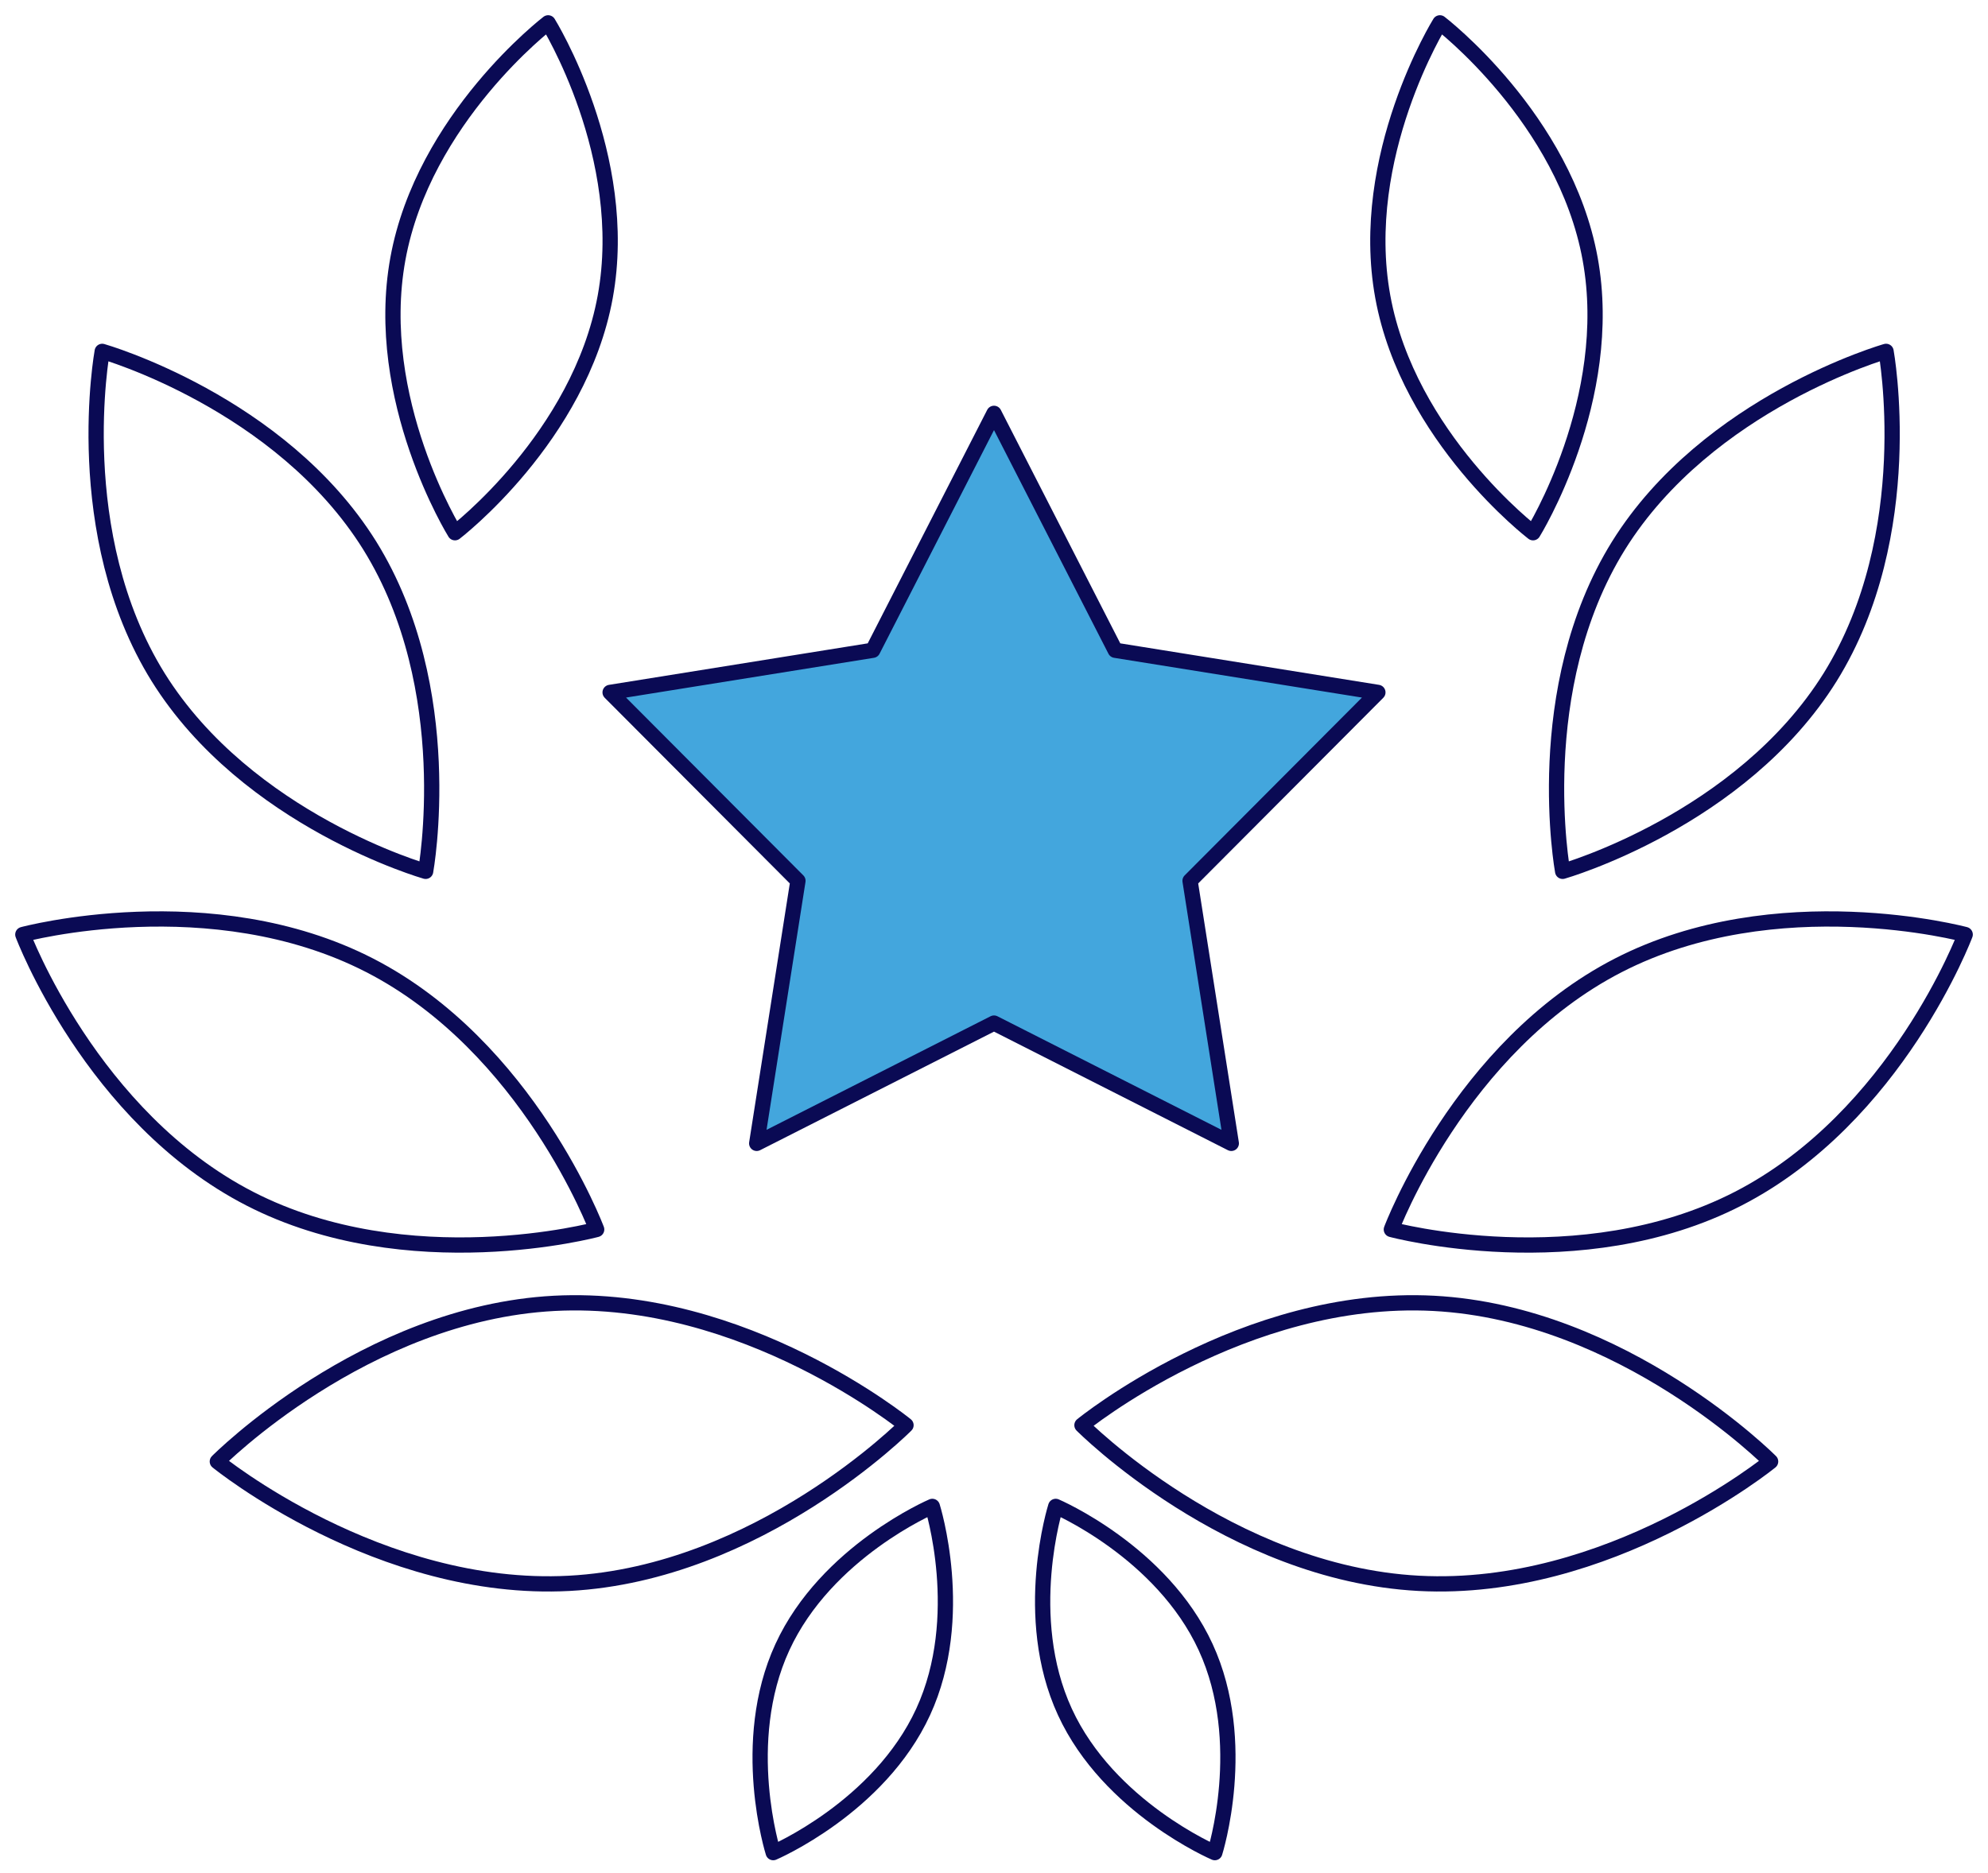
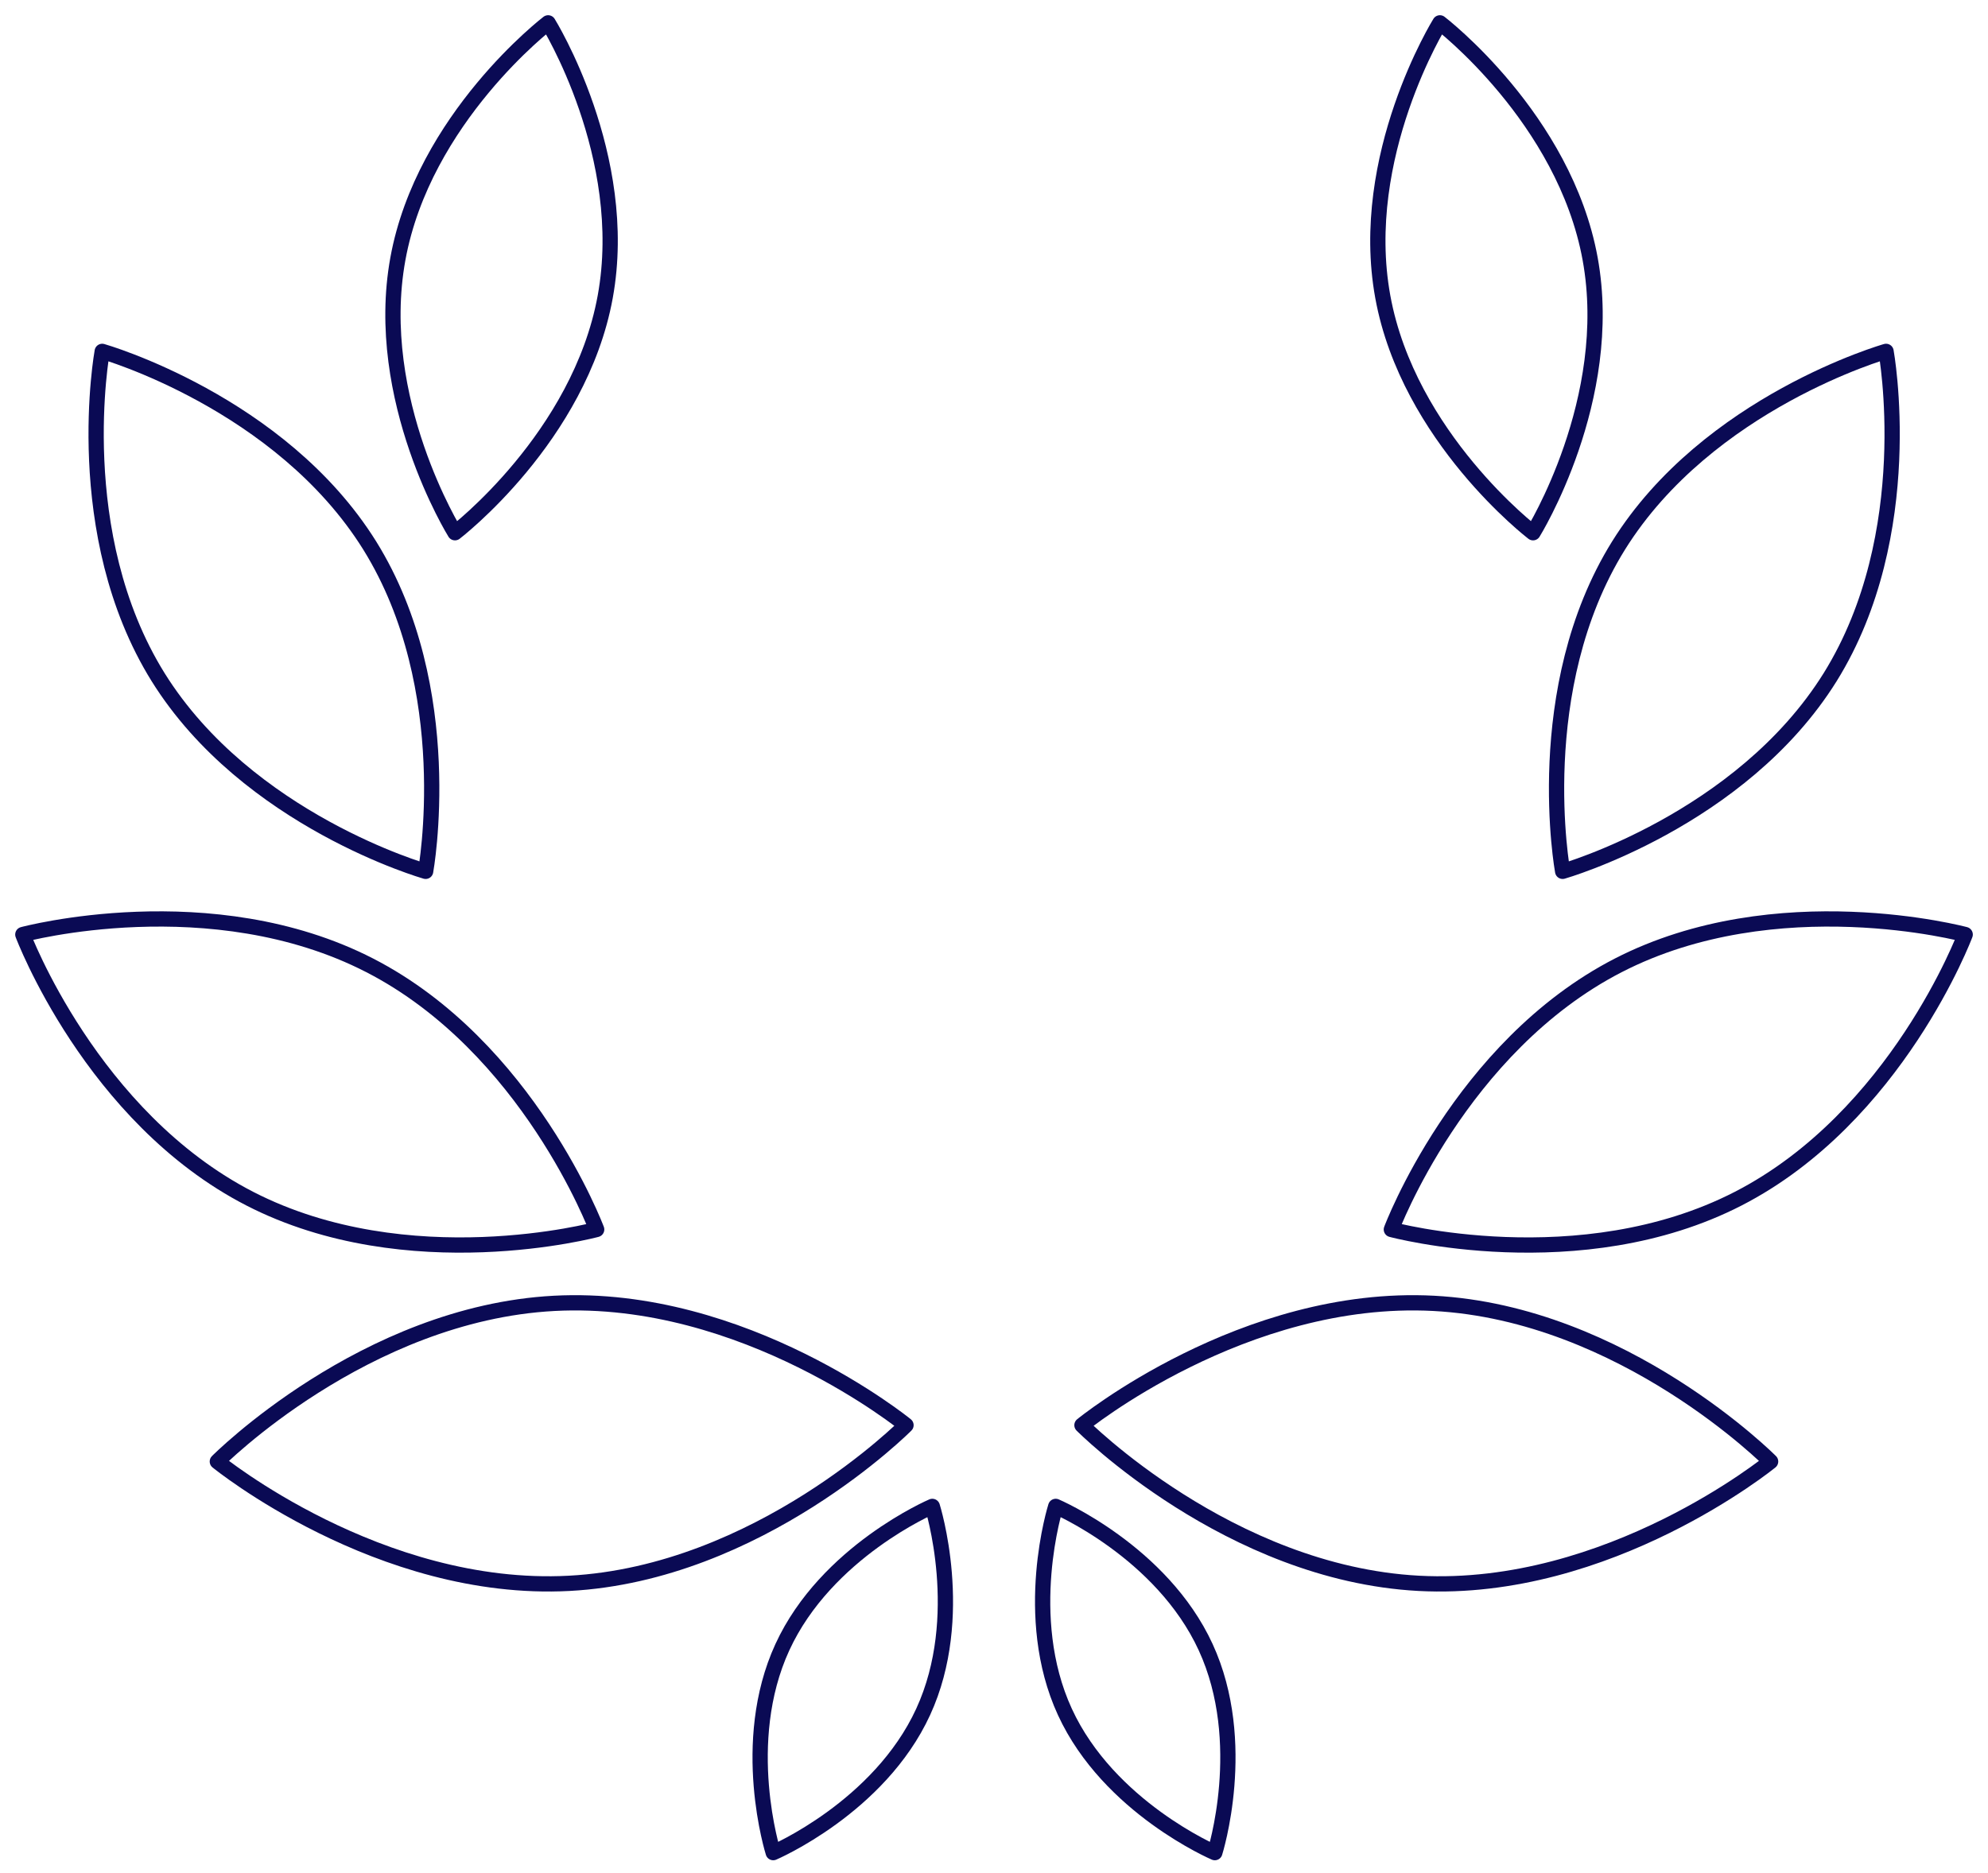
<svg xmlns="http://www.w3.org/2000/svg" width="87" height="82" viewBox="0 0 87 82" fill="none">
-   <path d="M43.5 18.094L48.806 28.465L60.3 30.309L52.08 38.556L53.885 50.05L43.5 44.784L33.115 50.05L34.92 38.556L26.7 30.309L38.194 28.465L43.5 18.094Z" fill="#43A6DD" stroke="#0A0A54" stroke-width="0.668" stroke-linejoin="round" />
  <path d="M26.487 12.988C25.364 19.15 19.911 23.32 19.911 23.32C19.911 23.32 16.29 17.492 17.412 11.331C18.535 5.17 23.988 1 23.988 1C23.988 1 27.61 6.827 26.487 12.988Z" stroke="#0A0A54" stroke-width="0.668" stroke-linecap="round" stroke-linejoin="round" />
  <path d="M24.253 57.053C32.579 56.612 39.649 62.386 39.649 62.386C39.649 62.386 33.221 68.868 24.908 69.309C16.595 69.75 9.511 63.976 9.511 63.976C9.511 63.976 15.94 57.494 24.253 57.053Z" stroke="#0A0A54" stroke-width="0.668" stroke-linecap="round" stroke-linejoin="round" />
  <path d="M34.239 72.103C36.163 67.919 40.801 65.941 40.801 65.941C40.801 65.941 42.325 70.753 40.4 74.936C38.476 79.119 33.838 81.097 33.838 81.097C33.838 81.097 32.314 76.286 34.239 72.103Z" stroke="#0A0A54" stroke-width="0.668" stroke-linecap="round" stroke-linejoin="round" />
  <path d="M16.182 42.258C23.118 45.826 26.112 53.819 26.112 53.819C26.112 53.819 17.866 56.037 10.929 52.469C3.993 48.9 0.999 40.908 0.999 40.908C0.999 40.908 9.245 38.69 16.182 42.258Z" stroke="#0A0A54" stroke-width="0.668" stroke-linecap="round" stroke-linejoin="round" />
  <path d="M16.181 23.881C20.084 30.163 18.627 38.142 18.627 38.142C18.627 38.142 10.835 35.923 6.919 29.641C3.016 23.36 4.473 15.381 4.473 15.381C4.473 15.381 12.265 17.599 16.181 23.881Z" stroke="#0A0A54" stroke-width="0.668" stroke-linecap="round" stroke-linejoin="round" />
  <path d="M60.514 12.988C61.637 19.15 67.09 23.32 67.09 23.32C67.09 23.32 70.712 17.492 69.589 11.331C68.466 5.17 63.014 1 63.014 1C63.014 1 59.392 6.827 60.514 12.988Z" stroke="#0A0A54" stroke-width="0.668" stroke-linecap="round" stroke-linejoin="round" />
  <path d="M62.745 57.053C54.419 56.612 47.349 62.386 47.349 62.386C47.349 62.386 53.777 68.868 62.09 69.309C70.417 69.75 77.487 63.976 77.487 63.976C77.487 63.976 71.058 57.494 62.745 57.053Z" stroke="#0A0A54" stroke-width="0.668" stroke-linecap="round" stroke-linejoin="round" />
  <path d="M52.763 72.103C50.838 67.919 46.201 65.941 46.201 65.941C46.201 65.941 44.677 70.753 46.602 74.936C48.526 79.119 53.164 81.097 53.164 81.097C53.164 81.097 54.688 76.286 52.763 72.103Z" stroke="#0A0A54" stroke-width="0.668" stroke-linecap="round" stroke-linejoin="round" />
  <path d="M70.819 42.258C63.882 45.826 60.889 53.819 60.889 53.819C60.889 53.819 69.135 56.037 76.071 52.469C83.008 48.9 86.002 40.908 86.002 40.908C86.002 40.908 77.755 38.69 70.819 42.258Z" stroke="#0A0A54" stroke-width="0.668" stroke-linecap="round" stroke-linejoin="round" />
  <path d="M70.831 23.881C66.928 30.163 68.385 38.142 68.385 38.142C68.385 38.142 76.177 35.923 80.093 29.641C83.996 23.36 82.539 15.381 82.539 15.381C82.539 15.381 74.747 17.599 70.831 23.881Z" stroke="#0A0A54" stroke-width="0.668" stroke-linecap="round" stroke-linejoin="round" />
</svg>